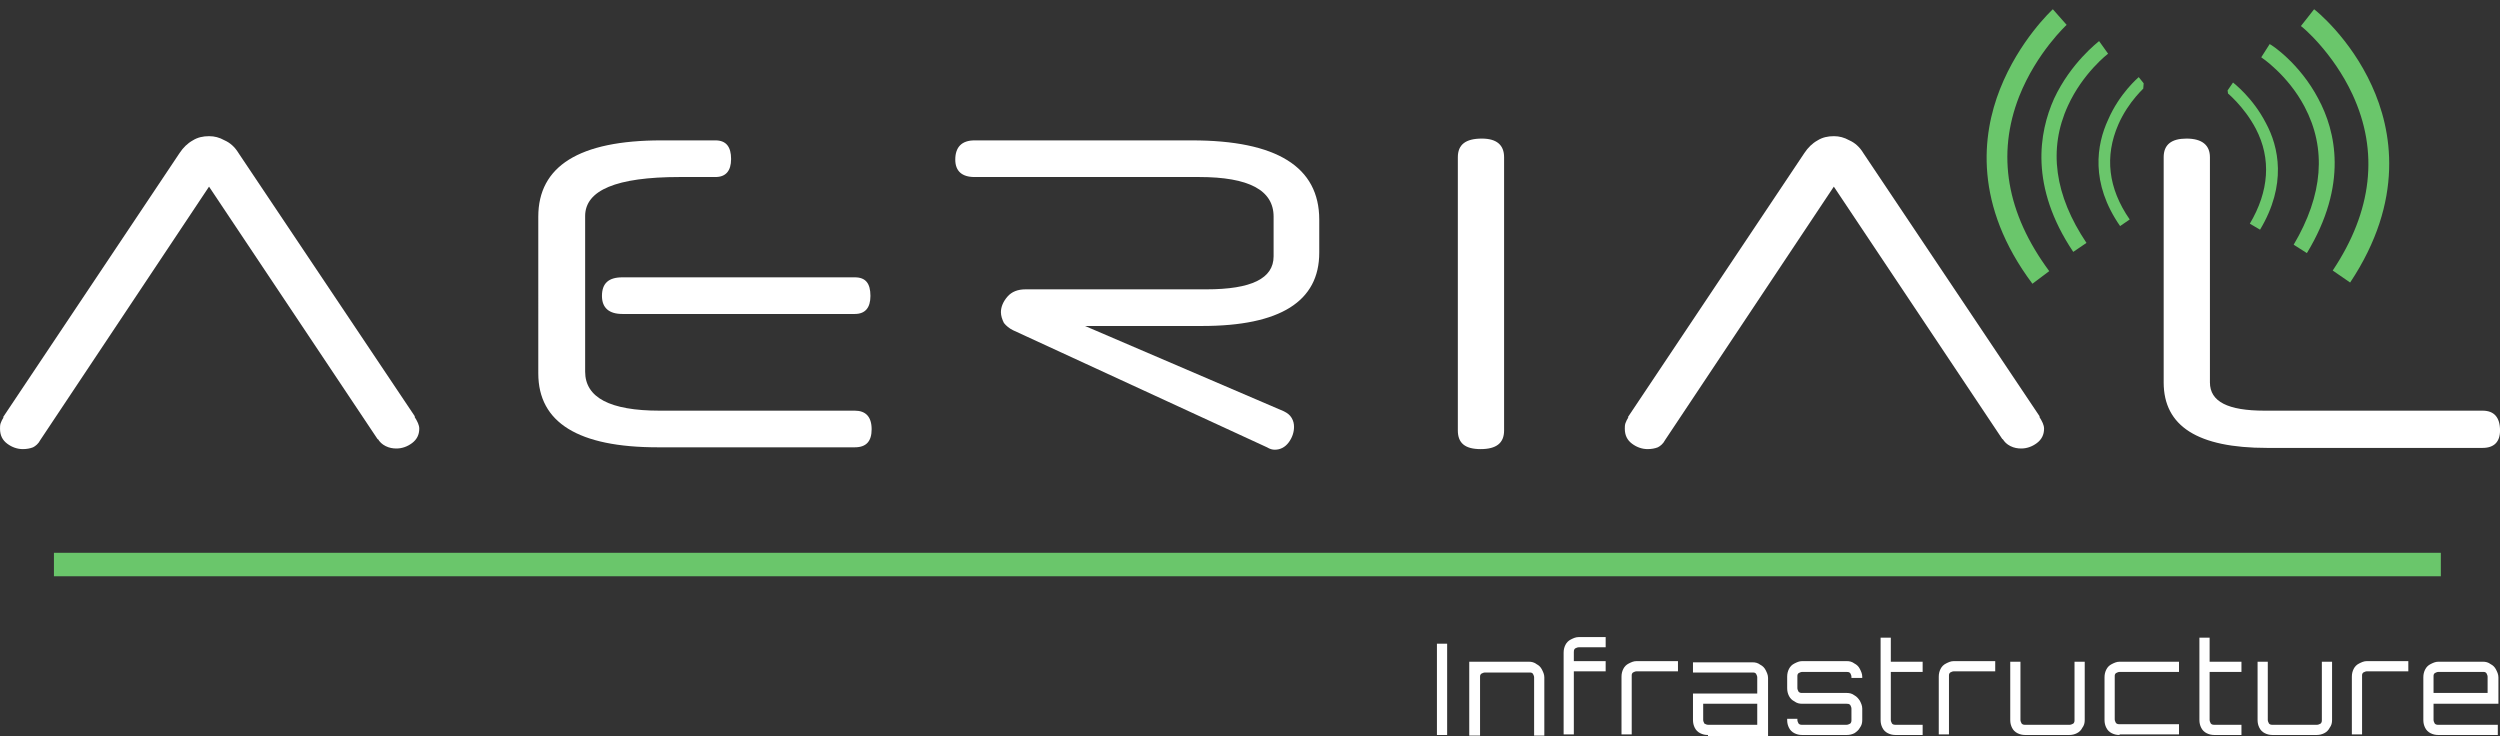
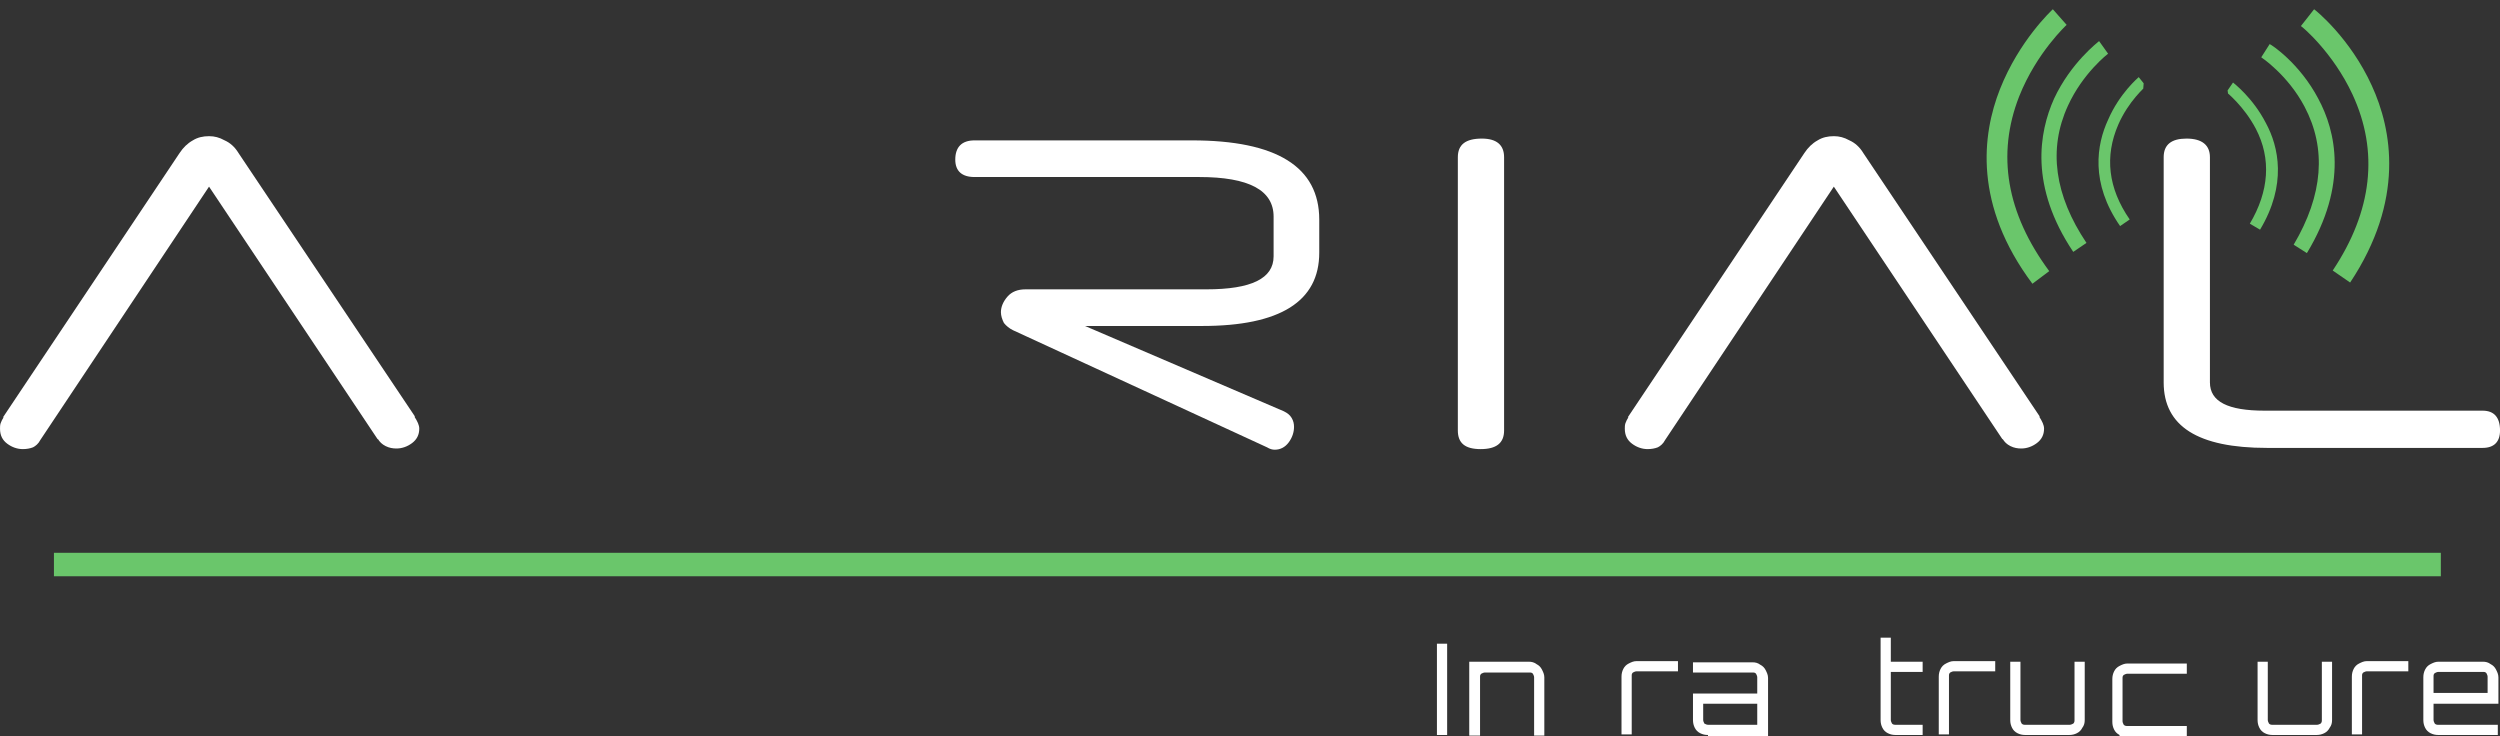
<svg xmlns="http://www.w3.org/2000/svg" xmlns:xlink="http://www.w3.org/1999/xlink" id="Layer_1" x="0px" y="0px" style="enable-background:new 0 0 500 500;" xml:space="preserve" viewBox="42.32 192.96 416.23 122.57">
  <rect x="42.32" y="192.96" width="416.23" height="122.57" fill="#333333" stroke="none" />
  <style type="text/css">	.st0{clip-path:url(#SVGID_00000021822949579257709420000011173696284960695173_);}	.st1{fill:#6AC66B;}	.st2{fill:#FFFFFF;}	.st3{clip-path:url(#SVGID_00000168837462369270007500000006458317363288320682_);}	.st4{clip-path:url(#SVGID_00000129918173560229205590000007066955594138089101_);}	.st5{clip-path:url(#SVGID_00000127730900763163226550000011298322669582633660_);}	.st6{clip-path:url(#SVGID_00000096059481149731840190000015719896223841210755_);}	.st7{clip-path:url(#SVGID_00000062874758690331786970000010888268987326195116_);}	.st8{clip-path:url(#SVGID_00000078759938315873645740000008078526902637203894_);}</style>
  <g>
    <defs>
      <rect id="SVGID_1_" x="50.7" y="285" width="398.7" height="4" />
    </defs>
    <clipPath id="SVGID_00000175308724732333748100000012451583141498113691_">
      <use xlink:href="#SVGID_1_" style="overflow:visible;" />
    </clipPath>
    <g style="clip-path:url(#SVGID_00000175308724732333748100000012451583141498113691_);">
      <path class="st1" d="M448.7,288.9H51.3v-4h397.4V288.9" />
    </g>
  </g>
  <g>
    <g transform="translate(30.223, 200.633)">
      <g>
        <path class="st2" d="M46.9,23.4L18.8,65.6c-0.3,0.6-0.8,1-1.2,1.2c-0.5,0.2-1.1,0.3-1.7,0.3c-0.9,0-1.8-0.3-2.6-0.9     c-0.8-0.6-1.2-1.4-1.2-2.5c0-0.3,0-0.6,0.1-0.9c0.1-0.3,0.3-0.7,0.5-1l-0.1,0l29.4-44c0.6-0.9,1.3-1.6,2.2-2.1     c0.8-0.5,1.7-0.7,2.7-0.7c0.9,0,1.7,0.2,2.6,0.7c0.9,0.4,1.7,1.1,2.3,2.1l29.4,43.9h-0.1c0.5,0.8,0.8,1.4,0.8,2     c0,1-0.4,1.8-1.2,2.4c-0.8,0.6-1.7,0.9-2.6,0.9c-0.6,0-1.2-0.1-1.8-0.4c-0.6-0.3-1-0.7-1.3-1.2v0.1L46.9,23.4z" />
      </g>
    </g>
  </g>
  <g>
    <g transform="translate(94.441, 200.633)">
      <g>
-         <path class="st2" d="M90.2,38.5c1.8,0,2.6,1,2.6,3.1c0,2-0.9,3-2.6,3H51.5c-2.2,0-3.4-1-3.4-3c0-2.1,1.1-3.1,3.4-3.1H90.2z      M45.3,54.2c0,4.3,4.1,6.5,12.4,6.5h32.5c1.8,0,2.8,1,2.8,3.1c0,2-0.9,3-2.8,3H57.4c-13.2,0-19.9-4.1-19.9-12.3V28.4     c0-8.4,6.8-12.7,20.5-12.7h9c1.8,0,2.6,1.1,2.6,3.1c0,2-0.9,3-2.6,3H61c-10.5,0-15.7,2.2-15.7,6.5V54.2z" />
-       </g>
+         </g>
    </g>
  </g>
  <g>
    <g transform="translate(151.565, 200.633)">
      <g>
        <path class="st2" d="M102.8,28.4c0-4.4-4.1-6.6-12.4-6.6H53c-2.1,0-3.2-1-3.2-2.9c0-2.1,1.1-3.2,3.2-3.2h36.2     c14.1,0,21.2,4.4,21.2,13.2v5.5c0,8.1-6.5,12.2-19.5,12.2H71.4l33.1,14.2c0.6,0.3,1,0.6,1.3,1.1c0.3,0.5,0.4,1,0.4,1.5     c0,0.9-0.3,1.8-0.9,2.6c-0.6,0.8-1.4,1.2-2.3,1.2c-0.4,0-0.8-0.1-1.3-0.4L59.4,47.3c-0.6-0.3-1.1-0.7-1.5-1.2     c-0.3-0.6-0.5-1.2-0.5-1.8c0-0.9,0.4-1.8,1.1-2.6c0.7-0.8,1.7-1.2,3-1.2h30.1c7.5,0,11.2-1.8,11.2-5.5V28.4z" />
      </g>
    </g>
  </g>
  <g>
    <g transform="translate(209.239, 200.633)">
      <g>
        <path class="st2" d="M83.5,64c0,2.1-1.3,3.1-3.9,3.1c-2.6,0-3.8-1-3.8-3.1V18.5c0-2.1,1.3-3.1,4-3.1c2.5,0,3.7,1.1,3.7,3.1V64z" />
      </g>
    </g>
  </g>
  <g>
    <g transform="translate(233.138, 200.633)">
      <g>
        <path class="st2" d="M114.5,23.4L86.4,65.6c-0.3,0.6-0.8,1-1.2,1.2c-0.5,0.2-1.1,0.3-1.7,0.3c-0.9,0-1.8-0.3-2.6-0.9     c-0.8-0.6-1.2-1.4-1.2-2.5c0-0.3,0-0.6,0.1-0.9c0.1-0.3,0.3-0.7,0.5-1l-0.1,0l29.4-44c0.6-0.9,1.3-1.6,2.2-2.1     c0.8-0.5,1.7-0.7,2.7-0.7c0.9,0,1.7,0.2,2.6,0.7c0.9,0.4,1.7,1.1,2.3,2.1l29.4,43.9h-0.1c0.5,0.8,0.8,1.4,0.8,2     c0,1-0.4,1.8-1.2,2.4c-0.8,0.6-1.7,0.9-2.6,0.9c-0.6,0-1.2-0.1-1.8-0.4c-0.6-0.3-1-0.7-1.3-1.2v0.1L114.5,23.4z" />
      </g>
    </g>
  </g>
  <g>
    <g transform="translate(297.355, 200.633)">
      <g>
        <path class="st2" d="M122.4,66.9c-11.5,0-17.2-3.6-17.2-10.9V18.5c0-2.1,1.3-3.1,3.8-3.1c2.6,0,3.9,1.1,3.9,3.1V56     c0,3.2,3,4.7,9.1,4.7h36.3c1.9,0,2.9,1.1,2.9,3.3c0,1.9-1,2.9-2.9,2.9H122.4z" />
      </g>
    </g>
  </g>
  <g>
    <defs>
      <rect id="SVGID_00000136387083533712538680000006110981719867962557_" x="412" y="193.3" width="29.3" height="46.7" />
    </defs>
    <clipPath id="SVGID_00000075154641418989437600000004588235609755818396_">
      <use xlink:href="#SVGID_00000136387083533712538680000006110981719867962557_" style="overflow:visible;" />
    </clipPath>
    <g style="clip-path:url(#SVGID_00000075154641418989437600000004588235609755818396_);">
      <g>
        <defs>
          <rect id="SVGID_00000049206716674797481680000005226443861679082686_" x="414.4" y="194.6" transform="matrix(0.991 -0.137 0.137 0.991 -25.717 60.488)" width="27" height="46" />
        </defs>
        <clipPath id="SVGID_00000126281642522928158540000017674699909812741523_">
          <use xlink:href="#SVGID_00000049206716674797481680000005226443861679082686_" style="overflow:visible;" />
        </clipPath>
        <g style="clip-path:url(#SVGID_00000126281642522928158540000017674699909812741523_);">
          <g>
            <defs>
              <rect id="SVGID_00000047745152002664339140000013884711435135593629_" x="414.4" y="194.6" transform="matrix(0.991 -0.137 0.137 0.991 -25.717 60.488)" width="27" height="46" />
            </defs>
            <clipPath id="SVGID_00000092424885849471931400000015383271603464039568_">
              <use xlink:href="#SVGID_00000047745152002664339140000013884711435135593629_" style="overflow:visible;" />
            </clipPath>
            <g style="clip-path:url(#SVGID_00000092424885849471931400000015383271603464039568_);">
              <path class="st1" d="M418.6,231.2l-1.7-1c3.2-5.4,3.6-10.8,1-15.8c-2-3.8-4.9-6.1-4.9-6.1l1.1-1.6c0.1,0.1,3.3,2.5,5.5,6.8        C421.7,217.4,423.1,223.7,418.6,231.2z M428.3,209.4c-3.1-5.9-7.8-9-8.1-9.1l-1.4,2.2c0,0,4.4,2.9,7.2,8.2        c3.7,7,3.1,14.7-1.8,23l2.2,1.4C433.3,223.7,431.2,214.8,428.3,209.4z M437.2,207.2c-3.6-7.9-9.3-12.5-9.6-12.7l-2.2,2.8        c0.1,0,5.3,4.3,8.6,11.4c4.4,9.5,3.3,19.4-3.3,29.3l2.9,2C442.7,226.3,440.6,214.6,437.2,207.2z" />
            </g>
          </g>
        </g>
      </g>
    </g>
  </g>
  <g>
    <defs>
      <rect id="SVGID_00000141429597318078080110000002295613517359267479_" x="372" y="193.3" width="28" height="48" />
    </defs>
    <clipPath id="SVGID_00000048490570197094219250000003643166687874046644_">
      <use xlink:href="#SVGID_00000141429597318078080110000002295613517359267479_" style="overflow:visible;" />
    </clipPath>
    <g style="clip-path:url(#SVGID_00000048490570197094219250000003643166687874046644_);">
      <g>
        <defs>
          <rect id="SVGID_00000167397918791201191410000006749660254363823773_" x="361.9" y="204.1" transform="matrix(7.716858e-02 -0.997 0.997 7.716858e-02 138.201 584.537)" width="46" height="27" />
        </defs>
        <clipPath id="SVGID_00000047743339046684384190000017640405160843776443_">
          <use xlink:href="#SVGID_00000167397918791201191410000006749660254363823773_" style="overflow:visible;" />
        </clipPath>
        <g style="clip-path:url(#SVGID_00000047743339046684384190000017640405160843776443_);">
          <g>
            <defs>
              <rect id="SVGID_00000132089106791820112120000000304565050230854582_" x="362.2" y="204.1" transform="matrix(7.716858e-02 -0.997 0.997 7.716858e-02 138.476 584.887)" width="46" height="27" />
            </defs>
            <clipPath id="SVGID_00000120546167662897304420000011306483030758859165_">
              <use xlink:href="#SVGID_00000132089106791820112120000000304565050230854582_" style="overflow:visible;" />
            </clipPath>
            <g style="clip-path:url(#SVGID_00000120546167662897304420000011306483030758859165_);">
              <path class="st1" d="M395.3,230.6l1.6-1.1c-3.6-5.2-4.2-10.5-1.9-15.8c1.7-3.9,4.5-6.3,4.6-6.4l-1.2-1.5        c-0.1,0.1-3.2,2.7-5.1,7.1C391.4,217,390.3,223.4,395.3,230.6z M384.3,209.4c2.8-6,7.3-9.4,7.5-9.6l1.5,2.1        c0,0-4.2,3.2-6.7,8.7c-3.3,7.2-2.2,14.9,3.1,22.8l-2.2,1.5C380.2,224,381.8,215,384.3,209.4z M375.3,207.8        c3.2-8.1,8.6-13.1,8.8-13.3l2.3,2.6c0,0-5,4.6-7.9,11.9c-3.8,9.7-2.1,19.5,5,29.1l-2.8,2.1        C370.9,227.1,372.3,215.4,375.3,207.8z" />
            </g>
          </g>
        </g>
      </g>
    </g>
  </g>
  <g>
    <g transform="translate(210.157, 236.53)">
      <g>
        <path class="st2" d="M71.4,78.8V63.6h1.7v15.2H71.4z" />
      </g>
    </g>
  </g>
  <g>
    <g transform="translate(214.338, 236.53)">
      <g>
        <path class="st2" d="M72.6,78.8V66.6h9.9c0.5,0,0.9,0.1,1.3,0.4c0.4,0.2,0.7,0.5,0.9,0.9c0.2,0.4,0.4,0.8,0.4,1.3v9.7h-1.7v-9.7     c0-0.2-0.1-0.4-0.2-0.6c-0.2-0.2-0.3-0.2-0.6-0.2h-7.4c-0.2,0-0.4,0.1-0.6,0.2c-0.2,0.2-0.2,0.3-0.2,0.6v9.7H72.6z" />
      </g>
    </g>
  </g>
  <g>
    <g transform="translate(226.151, 236.53)">
      <g>
-         <path class="st2" d="M76.5,78.8V65.1c0-0.5,0.1-0.9,0.3-1.3c0.2-0.4,0.5-0.7,0.9-0.9c0.4-0.2,0.8-0.4,1.3-0.4h4.5v1.7h-4.5     c-0.2,0-0.4,0.1-0.6,0.2c-0.2,0.2-0.2,0.4-0.2,0.6v1.5h5.3v1.7h-5.3v10.5H76.5z" />
-       </g>
+         </g>
    </g>
  </g>
  <g>
    <g transform="translate(233.388, 236.53)">
      <g>
        <path class="st2" d="M78.9,78.8v-9.7c0-0.5,0.1-0.9,0.3-1.3c0.2-0.4,0.5-0.7,0.9-0.9c0.4-0.2,0.8-0.4,1.3-0.4h6.9v1.7h-6.9     c-0.2,0-0.4,0.1-0.6,0.2c-0.2,0.2-0.2,0.3-0.2,0.6v9.7H78.9z" />
      </g>
    </g>
  </g>
  <g>
    <g transform="translate(242.288, 236.53)">
      <g>
        <path class="st2" d="M84.4,78.8c-0.5,0-0.9-0.1-1.3-0.3c-0.4-0.2-0.7-0.5-0.9-0.9c-0.2-0.4-0.3-0.8-0.3-1.3v-4.4h10.7v-2.7     c0-0.2-0.1-0.4-0.2-0.6c-0.2-0.2-0.3-0.2-0.6-0.2h-9.9v-1.7h9.9c0.5,0,0.9,0.1,1.3,0.4c0.4,0.2,0.7,0.5,0.9,0.9     c0.2,0.4,0.4,0.8,0.4,1.3v9.7H84.4z M84.4,77.1h8.2v-3.5h-9v2.7c0,0.2,0.1,0.4,0.2,0.6C84,77,84.2,77.1,84.4,77.1z" />
      </g>
    </g>
  </g>
  <g>
    <g transform="translate(254.07, 236.53)">
      <g>
-         <path class="st2" d="M88.3,78.8c-0.5,0-0.9-0.1-1.3-0.3c-0.4-0.2-0.7-0.5-0.9-0.9c-0.2-0.4-0.3-0.8-0.3-1.3v-0.2h1.7v0.2     c0,0.2,0.1,0.4,0.2,0.6c0.2,0.2,0.4,0.2,0.6,0.2h7.4c0.2,0,0.4-0.1,0.6-0.2c0.2-0.2,0.2-0.4,0.2-0.6v-1.9c0-0.2-0.1-0.4-0.2-0.6     c-0.2-0.2-0.4-0.2-0.6-0.2h-7.4c-0.5,0-0.9-0.1-1.3-0.4c-0.4-0.2-0.7-0.5-0.9-0.9c-0.2-0.4-0.3-0.8-0.3-1.3v-1.9     c0-0.5,0.1-0.9,0.3-1.3c0.2-0.4,0.5-0.7,0.9-0.9c0.4-0.2,0.8-0.4,1.3-0.4h7.4c0.5,0,0.9,0.1,1.3,0.4c0.4,0.2,0.7,0.5,0.9,0.9     c0.2,0.4,0.4,0.8,0.4,1.3v0.2h-1.8v-0.2c0-0.2-0.1-0.4-0.2-0.6c-0.2-0.2-0.4-0.2-0.6-0.2h-7.4c-0.2,0-0.4,0.1-0.6,0.2     c-0.2,0.2-0.2,0.3-0.2,0.6V71c0,0.2,0.1,0.4,0.2,0.6c0.2,0.2,0.4,0.2,0.6,0.2h7.4c0.5,0,0.9,0.1,1.3,0.4c0.4,0.2,0.7,0.6,0.9,0.9     c0.2,0.4,0.4,0.8,0.4,1.3v1.9c0,0.5-0.1,0.9-0.4,1.3c-0.2,0.4-0.6,0.7-0.9,0.9c-0.4,0.2-0.8,0.3-1.3,0.3H88.3z" />
-       </g>
+         </g>
    </g>
  </g>
  <g>
    <g transform="translate(265.725, 236.53)">
      <g>
        <path class="st2" d="M92.2,78.8c-0.5,0-0.9-0.1-1.3-0.3c-0.4-0.2-0.7-0.5-0.9-0.9c-0.2-0.4-0.3-0.8-0.3-1.3V62.6h1.7v4h5.3v1.7     h-5.3v8c0,0.2,0.1,0.4,0.2,0.6c0.2,0.2,0.4,0.2,0.6,0.2h4.5v1.7H92.2z" />
      </g>
    </g>
  </g>
  <g>
    <g transform="translate(273.009, 236.53)">
      <g>
        <path class="st2" d="M92.1,78.8v-9.7c0-0.5,0.1-0.9,0.3-1.3c0.2-0.4,0.5-0.7,0.9-0.9c0.4-0.2,0.8-0.4,1.3-0.4h6.9v1.7h-6.9     c-0.2,0-0.4,0.1-0.6,0.2c-0.2,0.2-0.2,0.3-0.2,0.6v9.7H92.1z" />
      </g>
    </g>
  </g>
  <g>
    <g transform="translate(281.909, 236.53)">
      <g>
        <path class="st2" d="M97.6,78.8c-0.5,0-0.9-0.1-1.3-0.3c-0.4-0.2-0.7-0.5-0.9-0.9c-0.2-0.4-0.3-0.8-0.3-1.3v-9.7h1.7v9.7     c0,0.2,0.1,0.4,0.2,0.6c0.2,0.2,0.4,0.2,0.6,0.2h7.4c0.2,0,0.4-0.1,0.6-0.2c0.2-0.2,0.2-0.4,0.2-0.6v-9.7h1.7v9.7     c0,0.5-0.1,0.9-0.4,1.3c-0.2,0.4-0.5,0.7-0.9,0.9c-0.4,0.2-0.8,0.3-1.3,0.3H97.6z" />
      </g>
    </g>
  </g>
  <g>
    <g transform="translate(293.706, 236.53)">
      <g>
-         <path class="st2" d="M101.5,78.8c-0.5,0-0.9-0.1-1.3-0.3c-0.4-0.2-0.7-0.5-0.9-0.9c-0.2-0.4-0.3-0.8-0.3-1.3v-7.1     c0-0.5,0.1-0.9,0.3-1.3c0.2-0.4,0.5-0.7,0.9-0.9c0.4-0.2,0.8-0.4,1.3-0.4h9.9v1.7h-9.9c-0.2,0-0.4,0.1-0.6,0.2     c-0.2,0.2-0.2,0.3-0.2,0.6v7.1c0,0.2,0.1,0.4,0.2,0.6c0.2,0.2,0.4,0.2,0.6,0.2h9.9v1.7H101.5z" />
+         <path class="st2" d="M101.5,78.8c-0.4-0.2-0.7-0.5-0.9-0.9c-0.2-0.4-0.3-0.8-0.3-1.3v-7.1     c0-0.5,0.1-0.9,0.3-1.3c0.2-0.4,0.5-0.7,0.9-0.9c0.4-0.2,0.8-0.4,1.3-0.4h9.9v1.7h-9.9c-0.2,0-0.4,0.1-0.6,0.2     c-0.2,0.2-0.2,0.3-0.2,0.6v7.1c0,0.2,0.1,0.4,0.2,0.6c0.2,0.2,0.4,0.2,0.6,0.2h9.9v1.7H101.5z" />
      </g>
    </g>
  </g>
  <g>
    <g transform="translate(305.504, 236.53)">
      <g>
-         <path class="st2" d="M105.5,78.8c-0.5,0-0.9-0.1-1.3-0.3c-0.4-0.2-0.7-0.5-0.9-0.9c-0.2-0.4-0.3-0.8-0.3-1.3V62.6h1.7v4h5.3v1.7     h-5.3v8c0,0.2,0.1,0.4,0.2,0.6c0.2,0.2,0.4,0.2,0.6,0.2h4.5v1.7H105.5z" />
-       </g>
+         </g>
    </g>
  </g>
  <g>
    <g transform="translate(312.789, 236.53)">
      <g>
        <path class="st2" d="M107.9,78.8c-0.5,0-0.9-0.1-1.3-0.3c-0.4-0.2-0.7-0.5-0.9-0.9c-0.2-0.4-0.3-0.8-0.3-1.3v-9.7h1.7v9.7     c0,0.2,0.1,0.4,0.2,0.6c0.2,0.2,0.4,0.2,0.6,0.2h7.4c0.2,0,0.4-0.1,0.6-0.2c0.2-0.2,0.2-0.4,0.2-0.6v-9.7h1.7v9.7     c0,0.5-0.1,0.9-0.4,1.3c-0.2,0.4-0.5,0.7-0.9,0.9c-0.4,0.2-0.8,0.3-1.3,0.3H107.9z" />
      </g>
    </g>
  </g>
  <g>
    <g transform="translate(324.586, 236.53)">
      <g>
        <path class="st2" d="M109.3,78.8v-9.7c0-0.5,0.1-0.9,0.3-1.3c0.2-0.4,0.5-0.7,0.9-0.9c0.4-0.2,0.8-0.4,1.3-0.4h6.9v1.7h-6.9     c-0.2,0-0.4,0.1-0.6,0.2c-0.2,0.2-0.2,0.3-0.2,0.6v9.7H109.3z" />
      </g>
    </g>
  </g>
  <g>
    <g transform="translate(333.486, 236.53)">
      <g>
        <path class="st2" d="M114.8,78.8c-0.5,0-0.9-0.1-1.3-0.3c-0.4-0.2-0.7-0.5-0.9-0.9c-0.2-0.4-0.3-0.8-0.3-1.3v-7.1     c0-0.5,0.1-0.9,0.3-1.3c0.2-0.4,0.5-0.7,0.9-0.9c0.4-0.2,0.8-0.4,1.3-0.4h7.4c0.5,0,0.9,0.1,1.3,0.4c0.4,0.2,0.7,0.5,0.9,0.9     c0.2,0.4,0.4,0.8,0.4,1.3v4.4H114v2.7c0,0.2,0.1,0.4,0.2,0.6c0.2,0.2,0.4,0.2,0.6,0.2h9.9v1.7H114.8z M114,71.8h9v-2.7     c0-0.2-0.1-0.4-0.2-0.6c-0.2-0.2-0.3-0.2-0.6-0.2h-7.4c-0.2,0-0.4,0.1-0.6,0.2c-0.2,0.2-0.2,0.3-0.2,0.6V71.8z" />
      </g>
    </g>
  </g>
</svg>